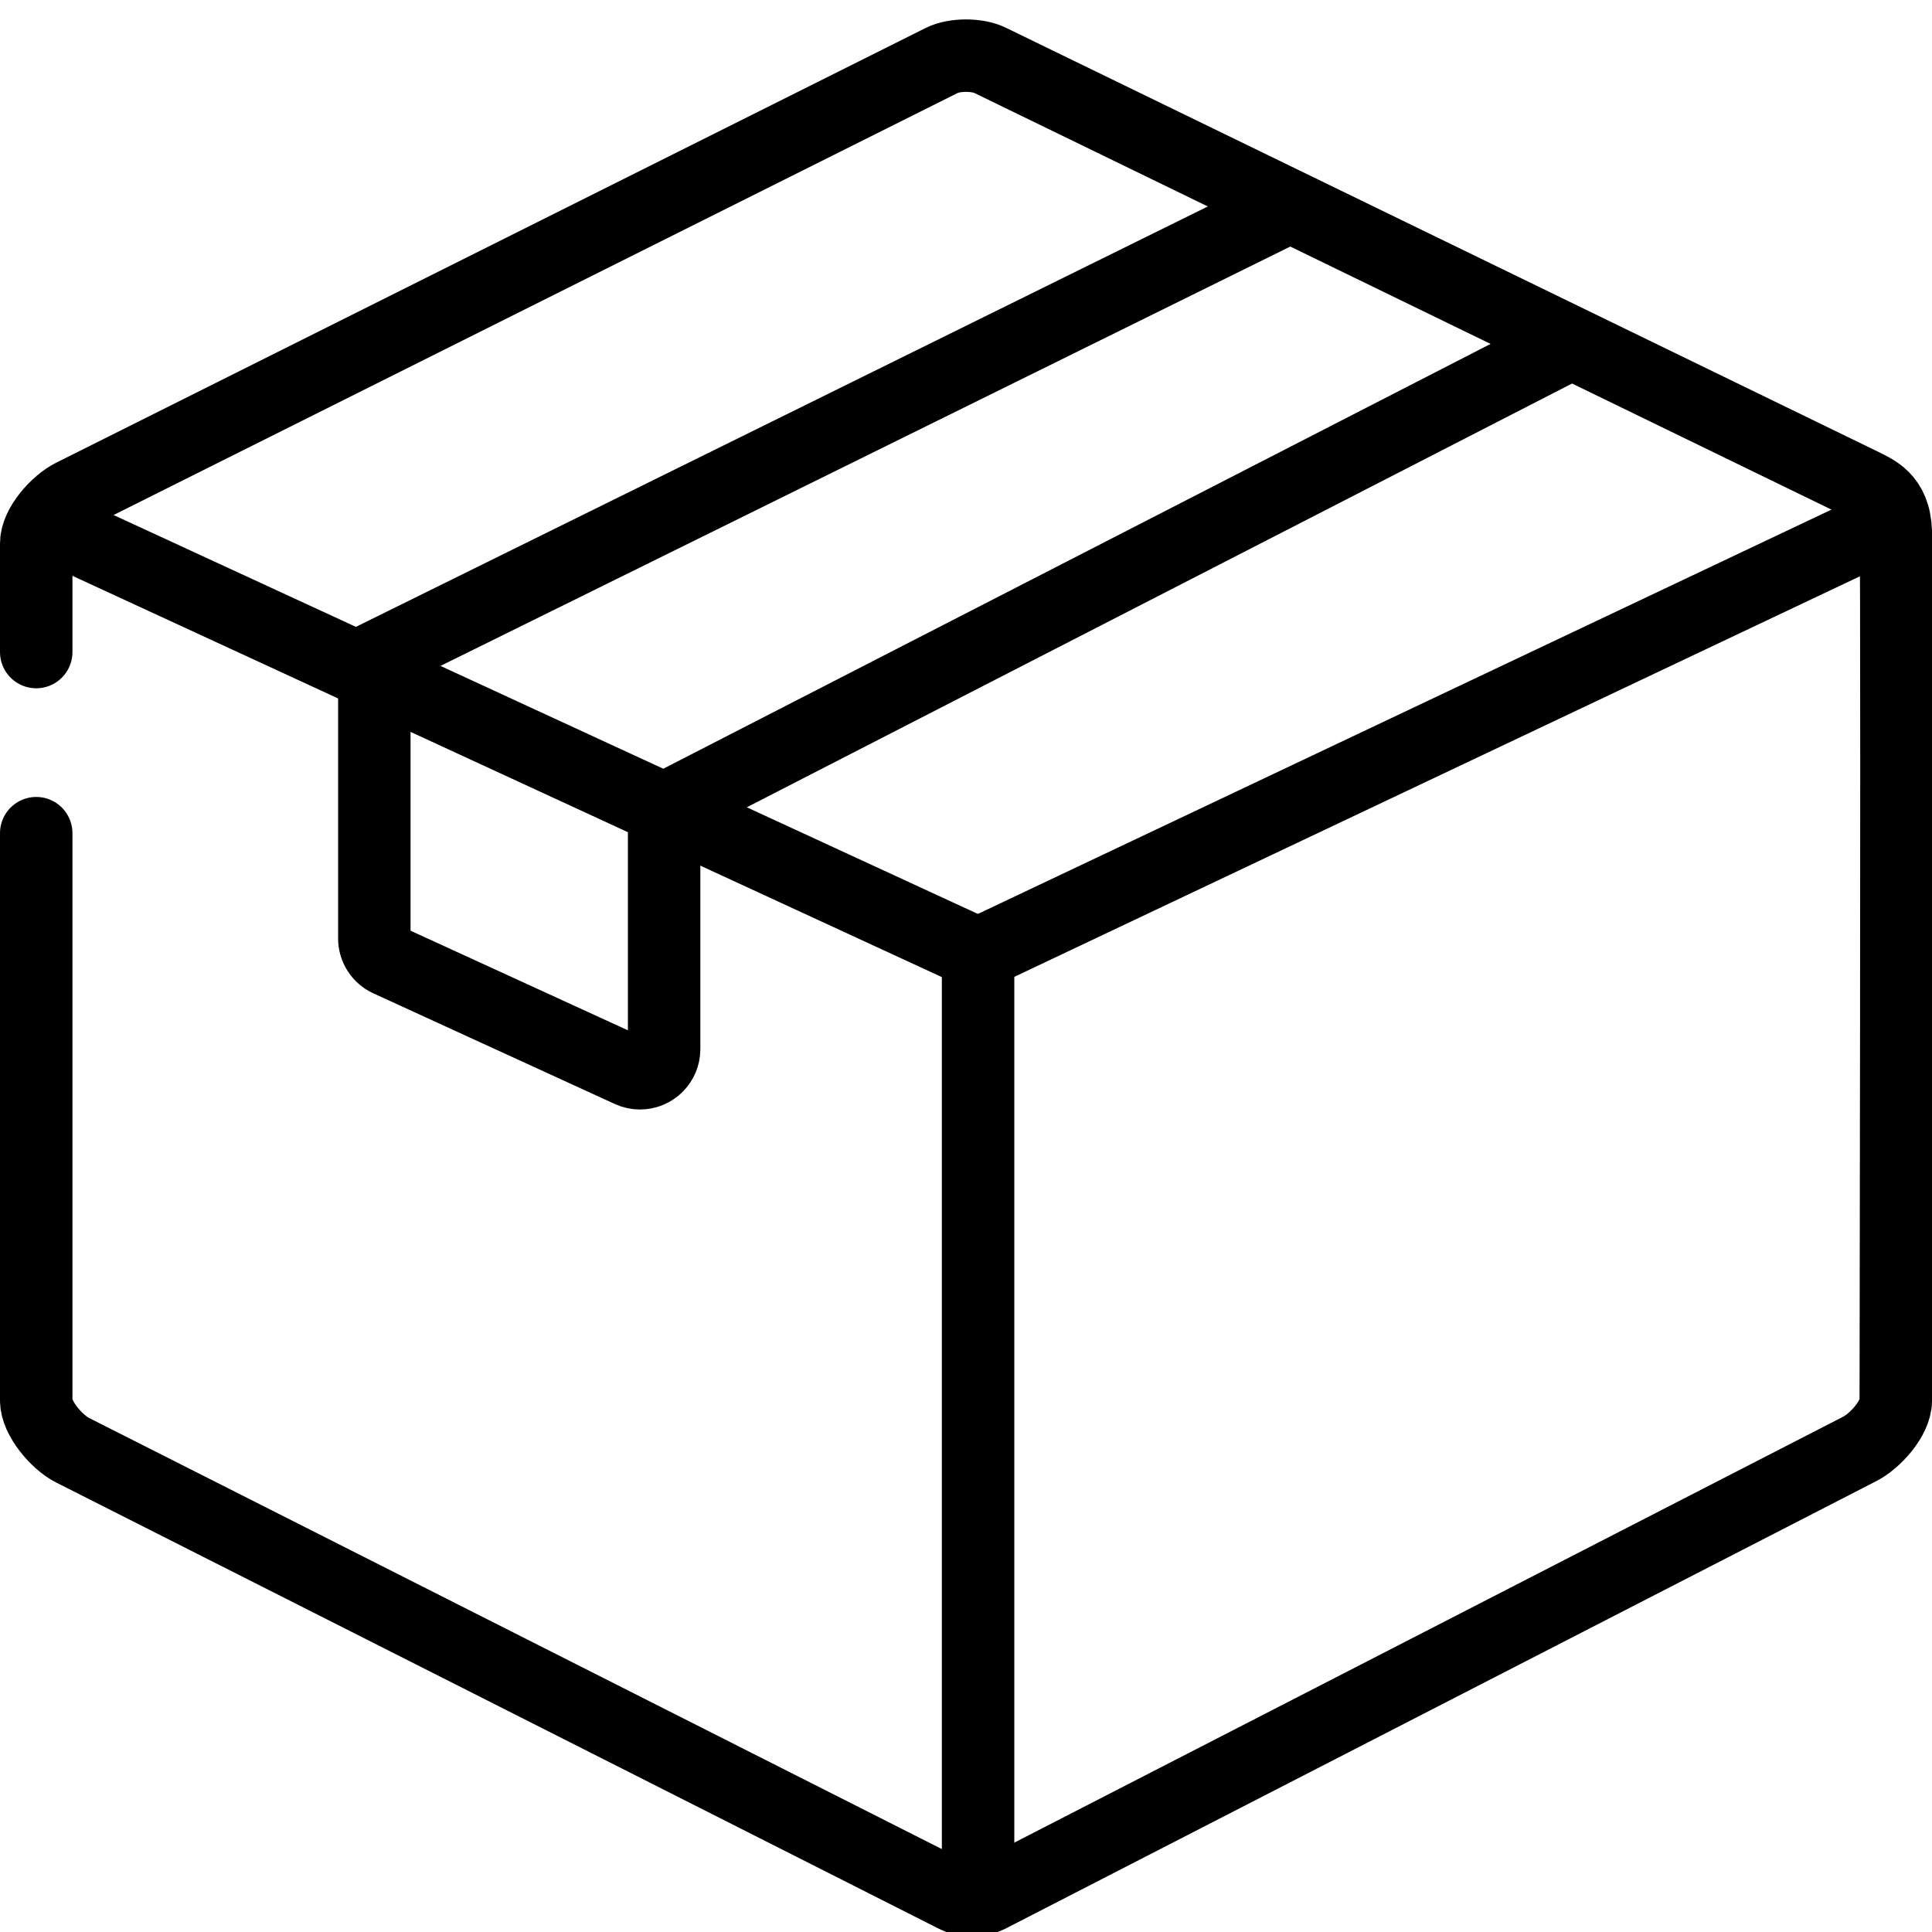
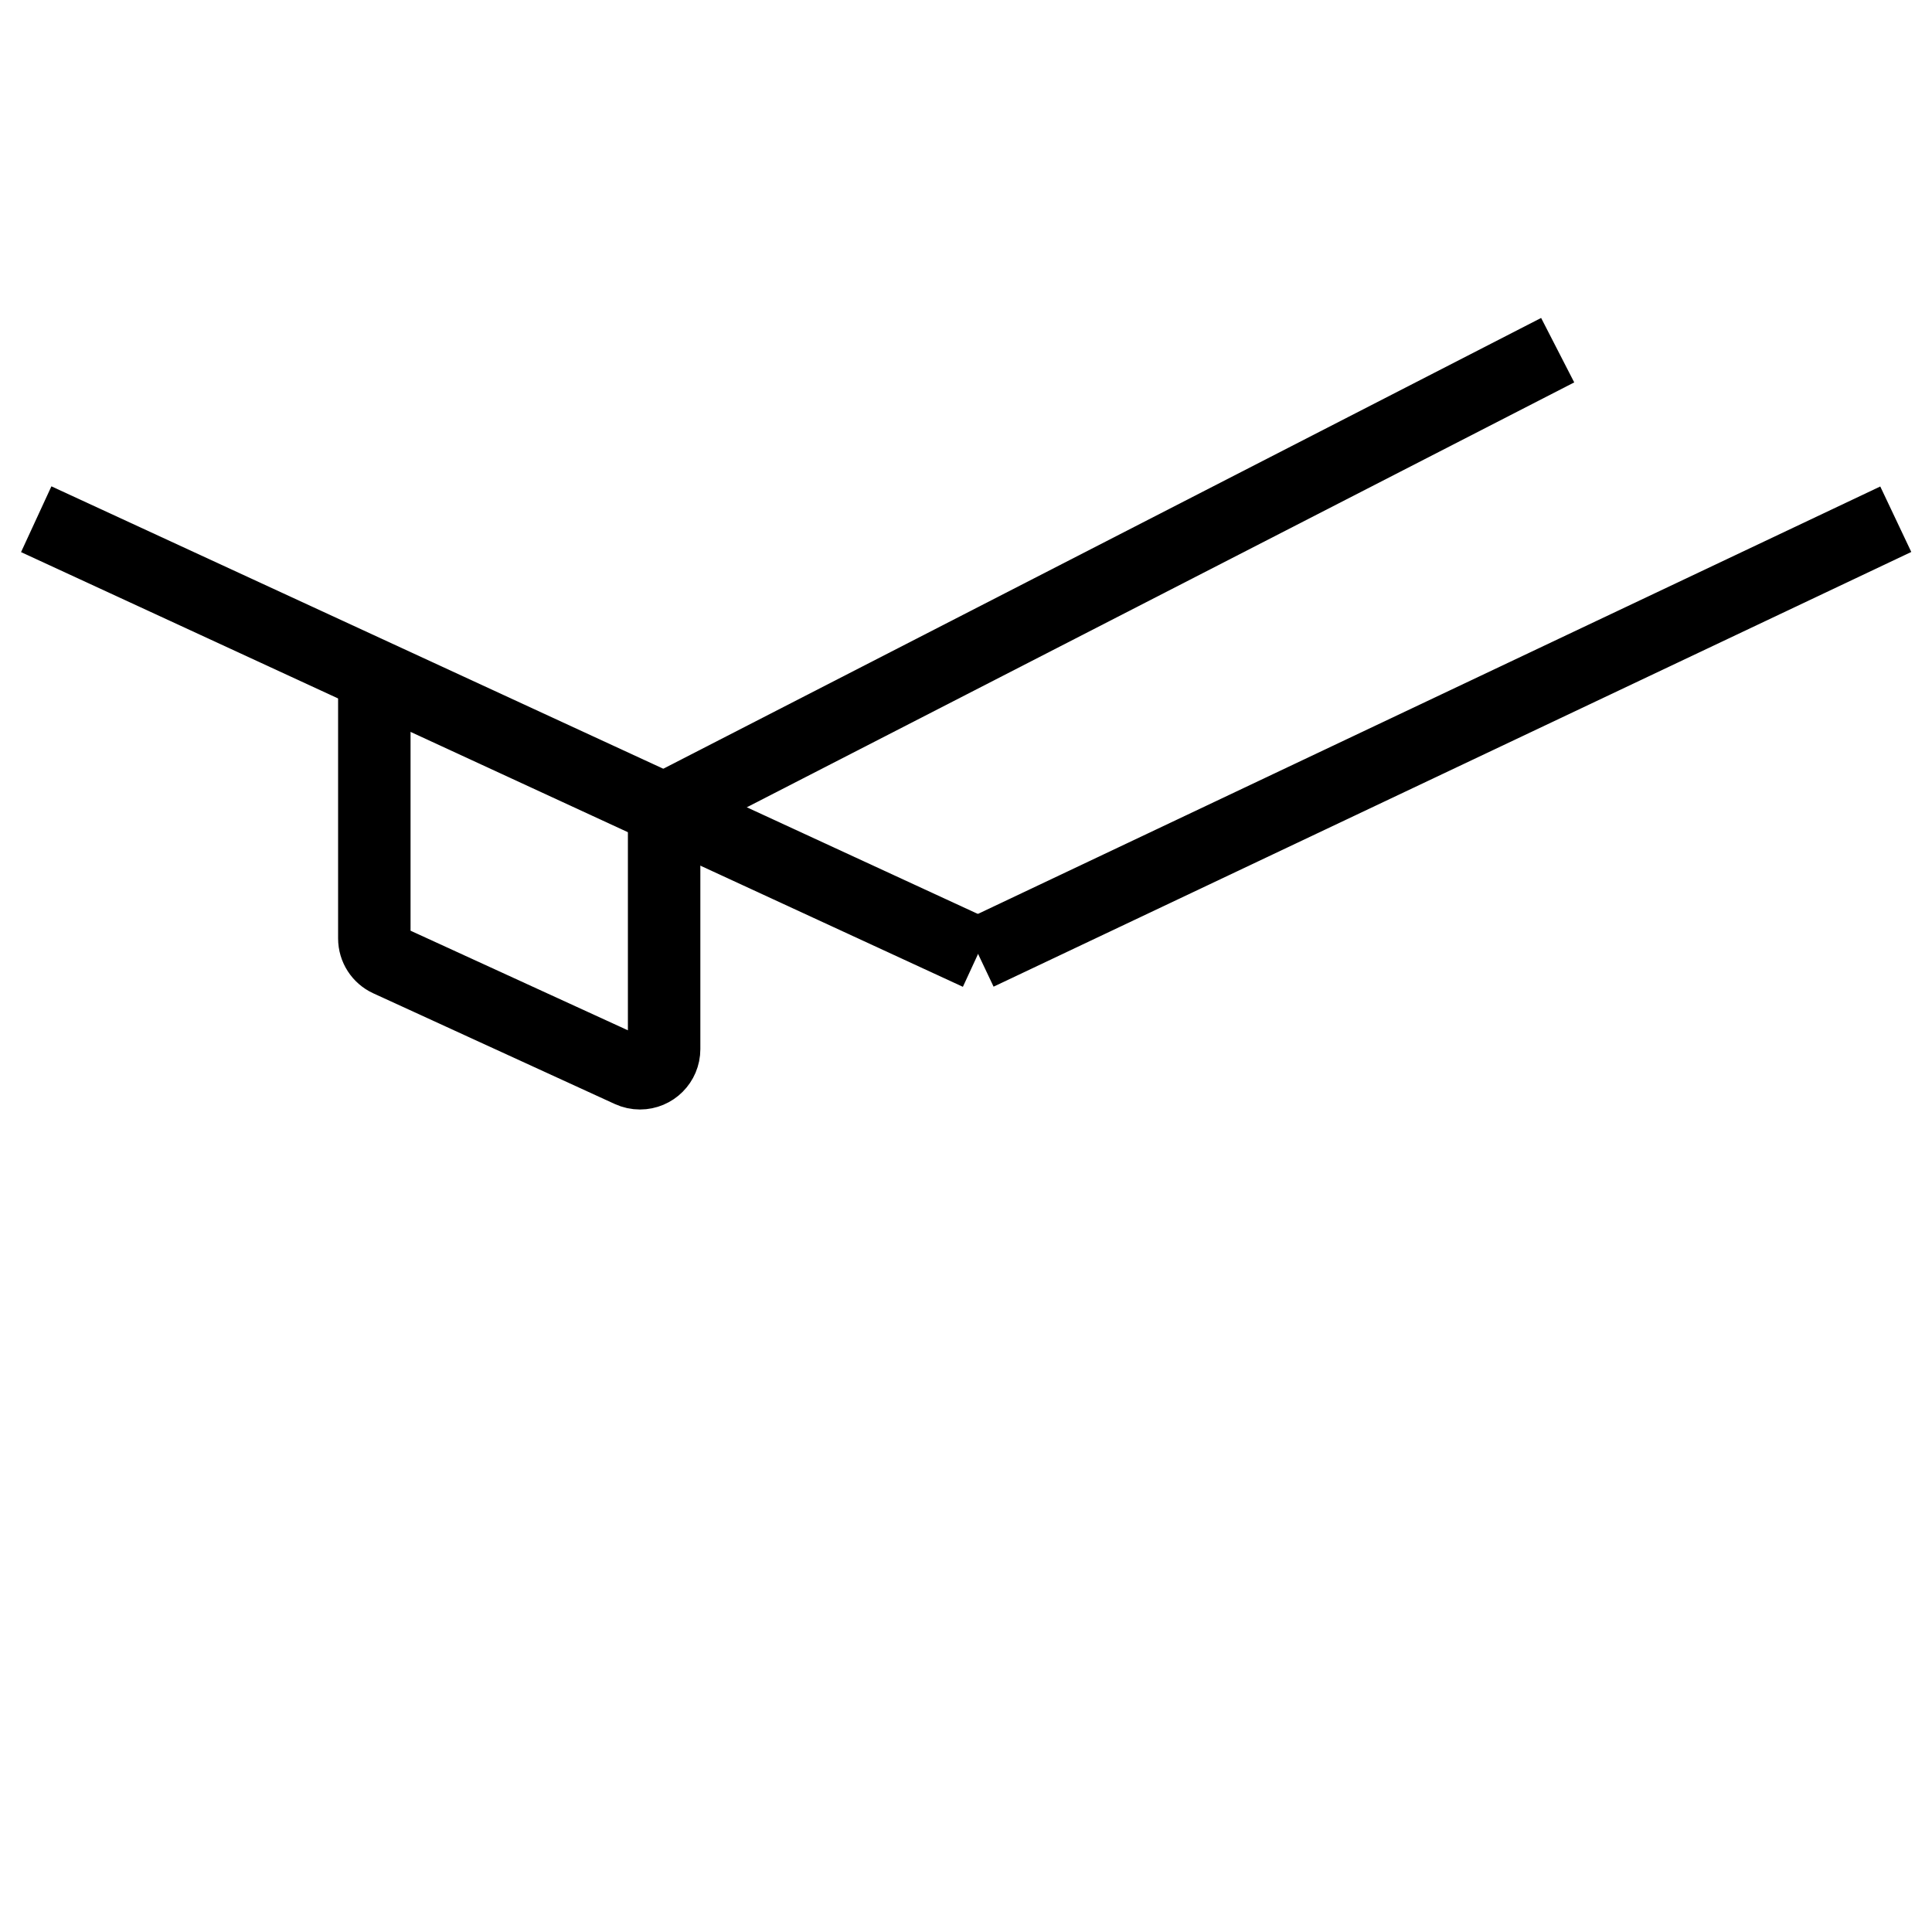
<svg xmlns="http://www.w3.org/2000/svg" height="80" viewBox="0 0 80 80" width="80">
  <filter id="a">
    <feColorMatrix in="SourceGraphic" type="matrix" values="0 0 0 0 1 0 0 0 0 1 0 0 0 0 1 0 0 0 1 0" />
  </filter>
  <g fill="none" fill-rule="evenodd" filter="url(#a)" stroke="#000" stroke-width="3">
-     <path d="m1.5 34.5v23.5c0 .728.856 1.722 1.5 2.048l36.5 18.452c.535.27.965.27 1.5 0l36-18.5c.644-.325 1.5-1.272 1.5-2 .037-23.072.037-35.072 0-36-.056-1.392-.849-1.677-1.5-2l-36-17.5c-.527-.261-1.473-.261-2 0-23.566 11.785-35.566 17.785-36 18-.651.323-1.5 1.267-1.5 2v4.5" stroke-linecap="round" stroke-linejoin="round" />
-     <path d="m40.5 38v40.5" />
    <path d="m1.5 21.5 39 18" />
    <path d="m40.5 39.5 38-18" />
-     <path d="m53.5 8.501-38.5 18.999" />
    <path d="m27.5 32.5v10.942c0 .552-.448 1-1 1-.144 0-.286-.031-.417-.091l-10-4.583c-.355-.163-.583-.518-.583-.909v-10.858" />
    <path d="m64.5 14.5-37 19" />
  </g>
</svg>